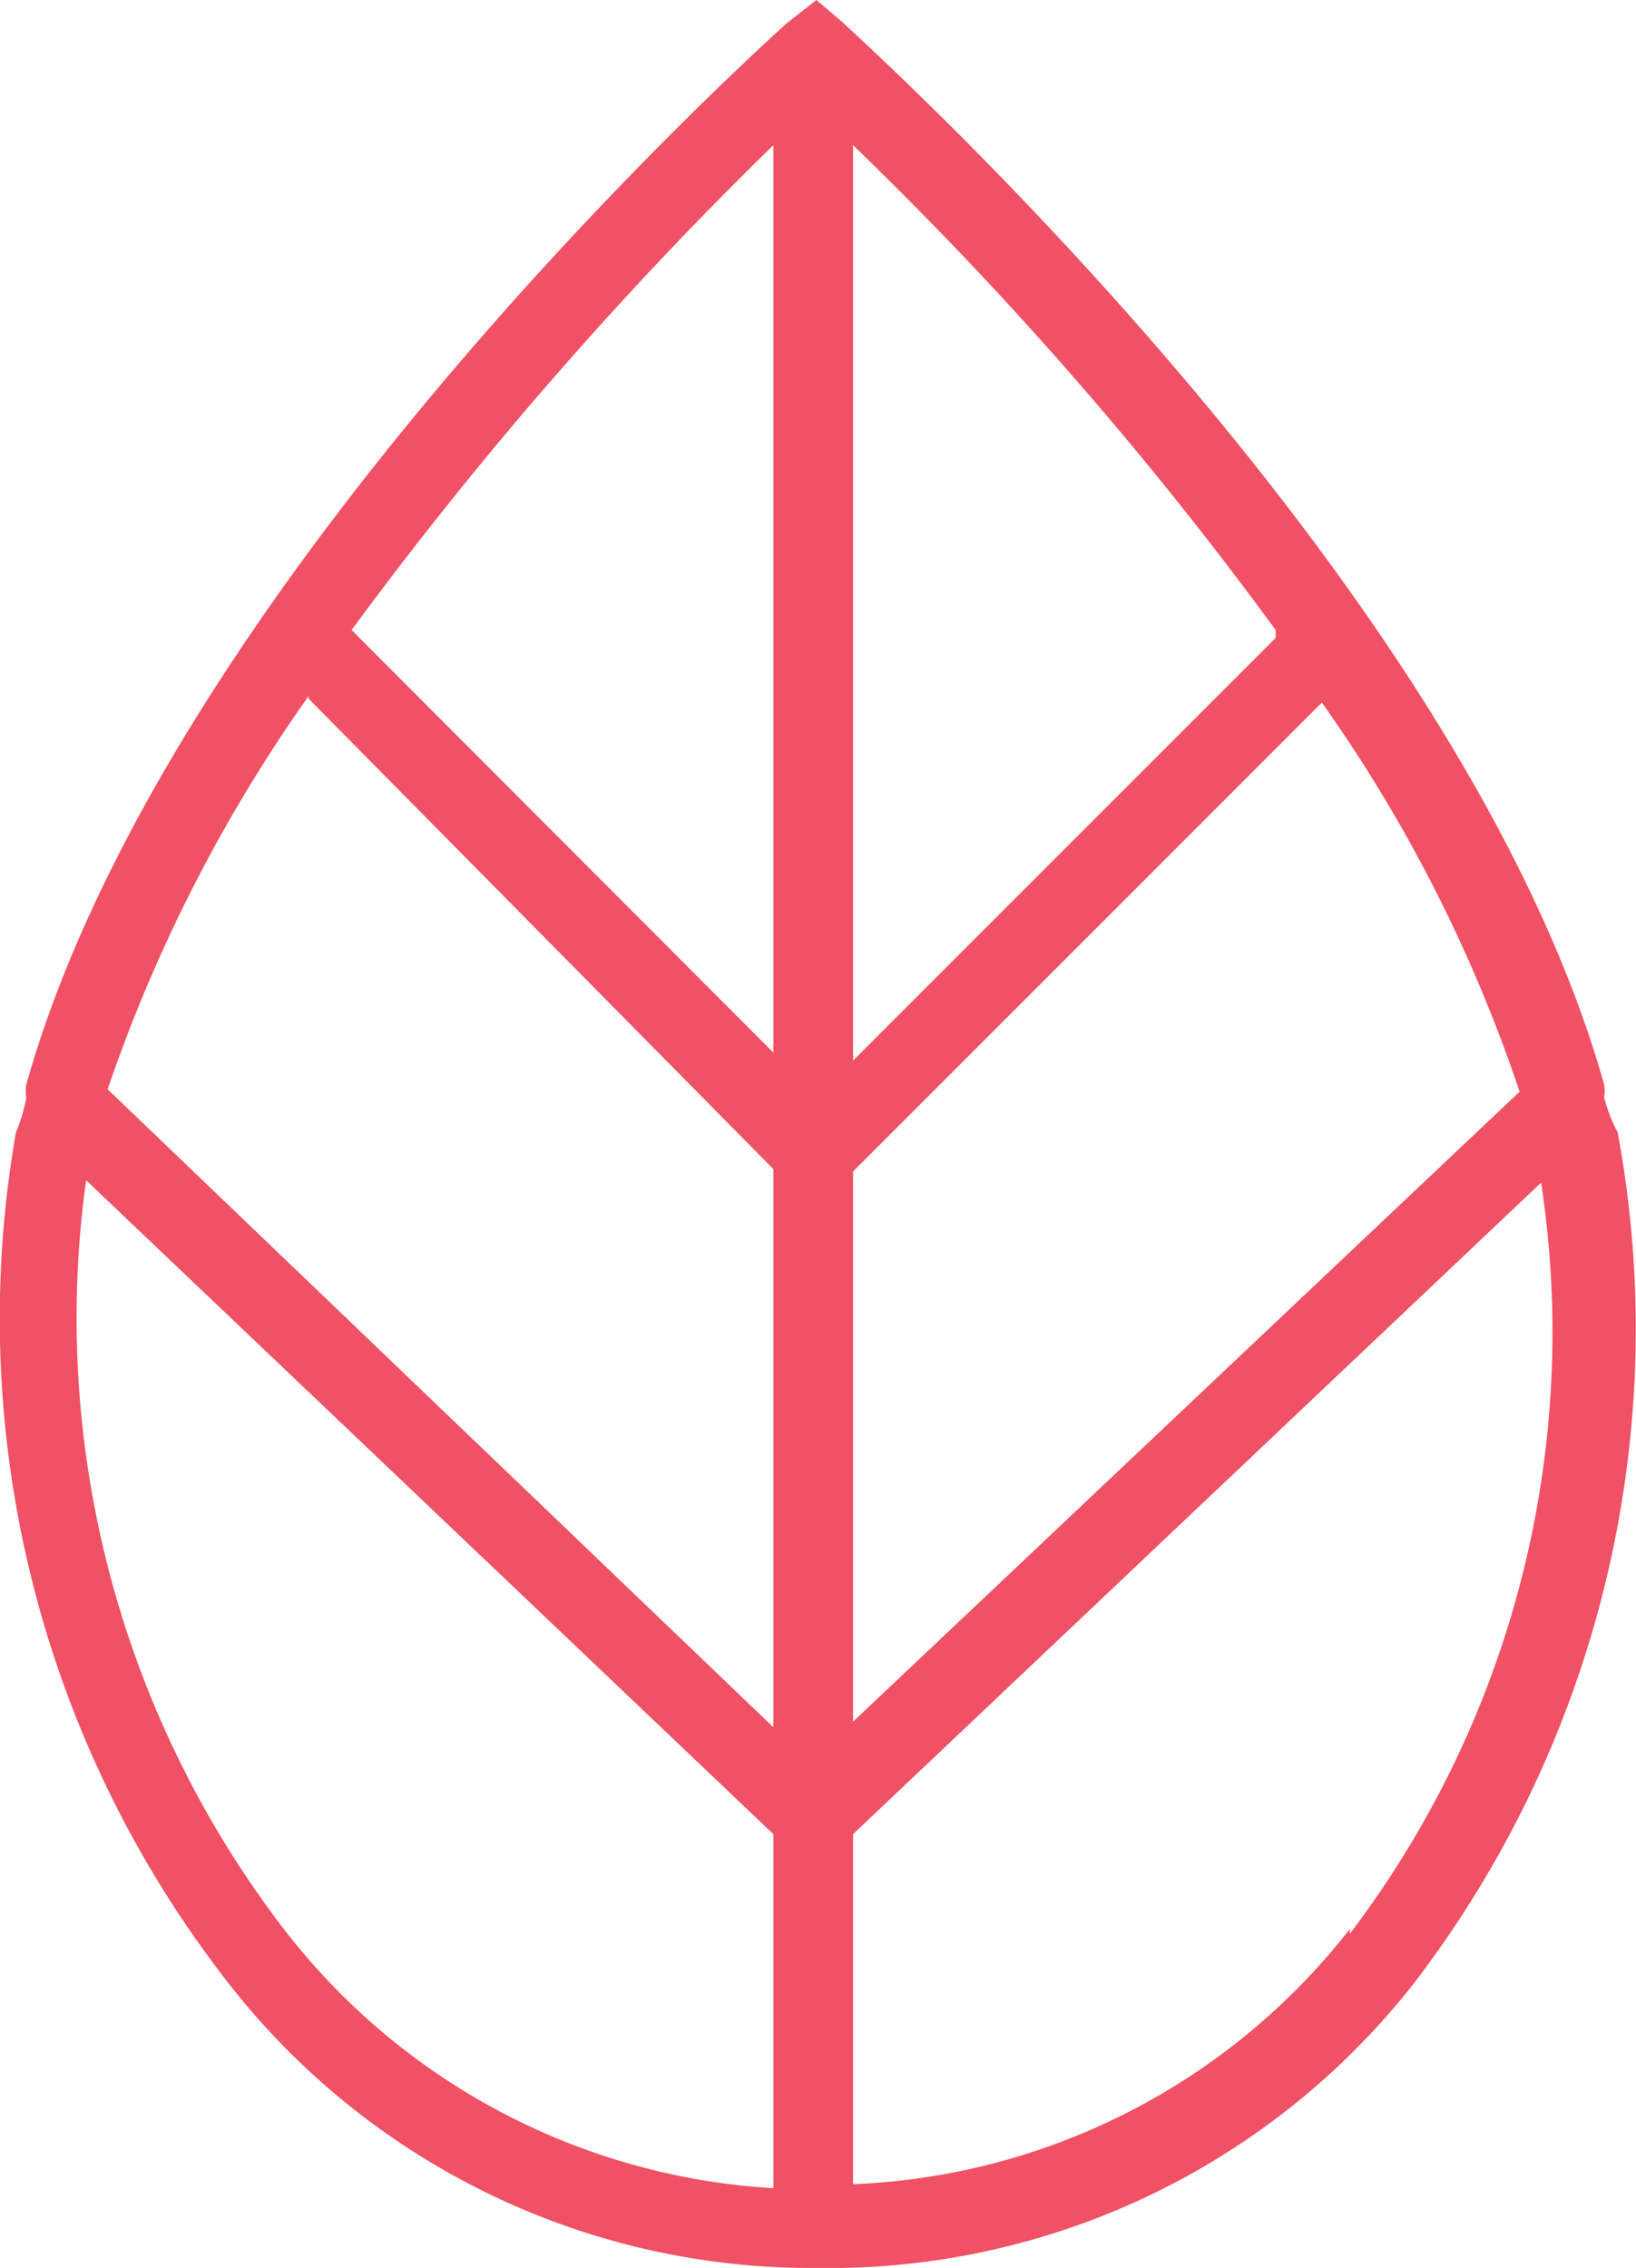
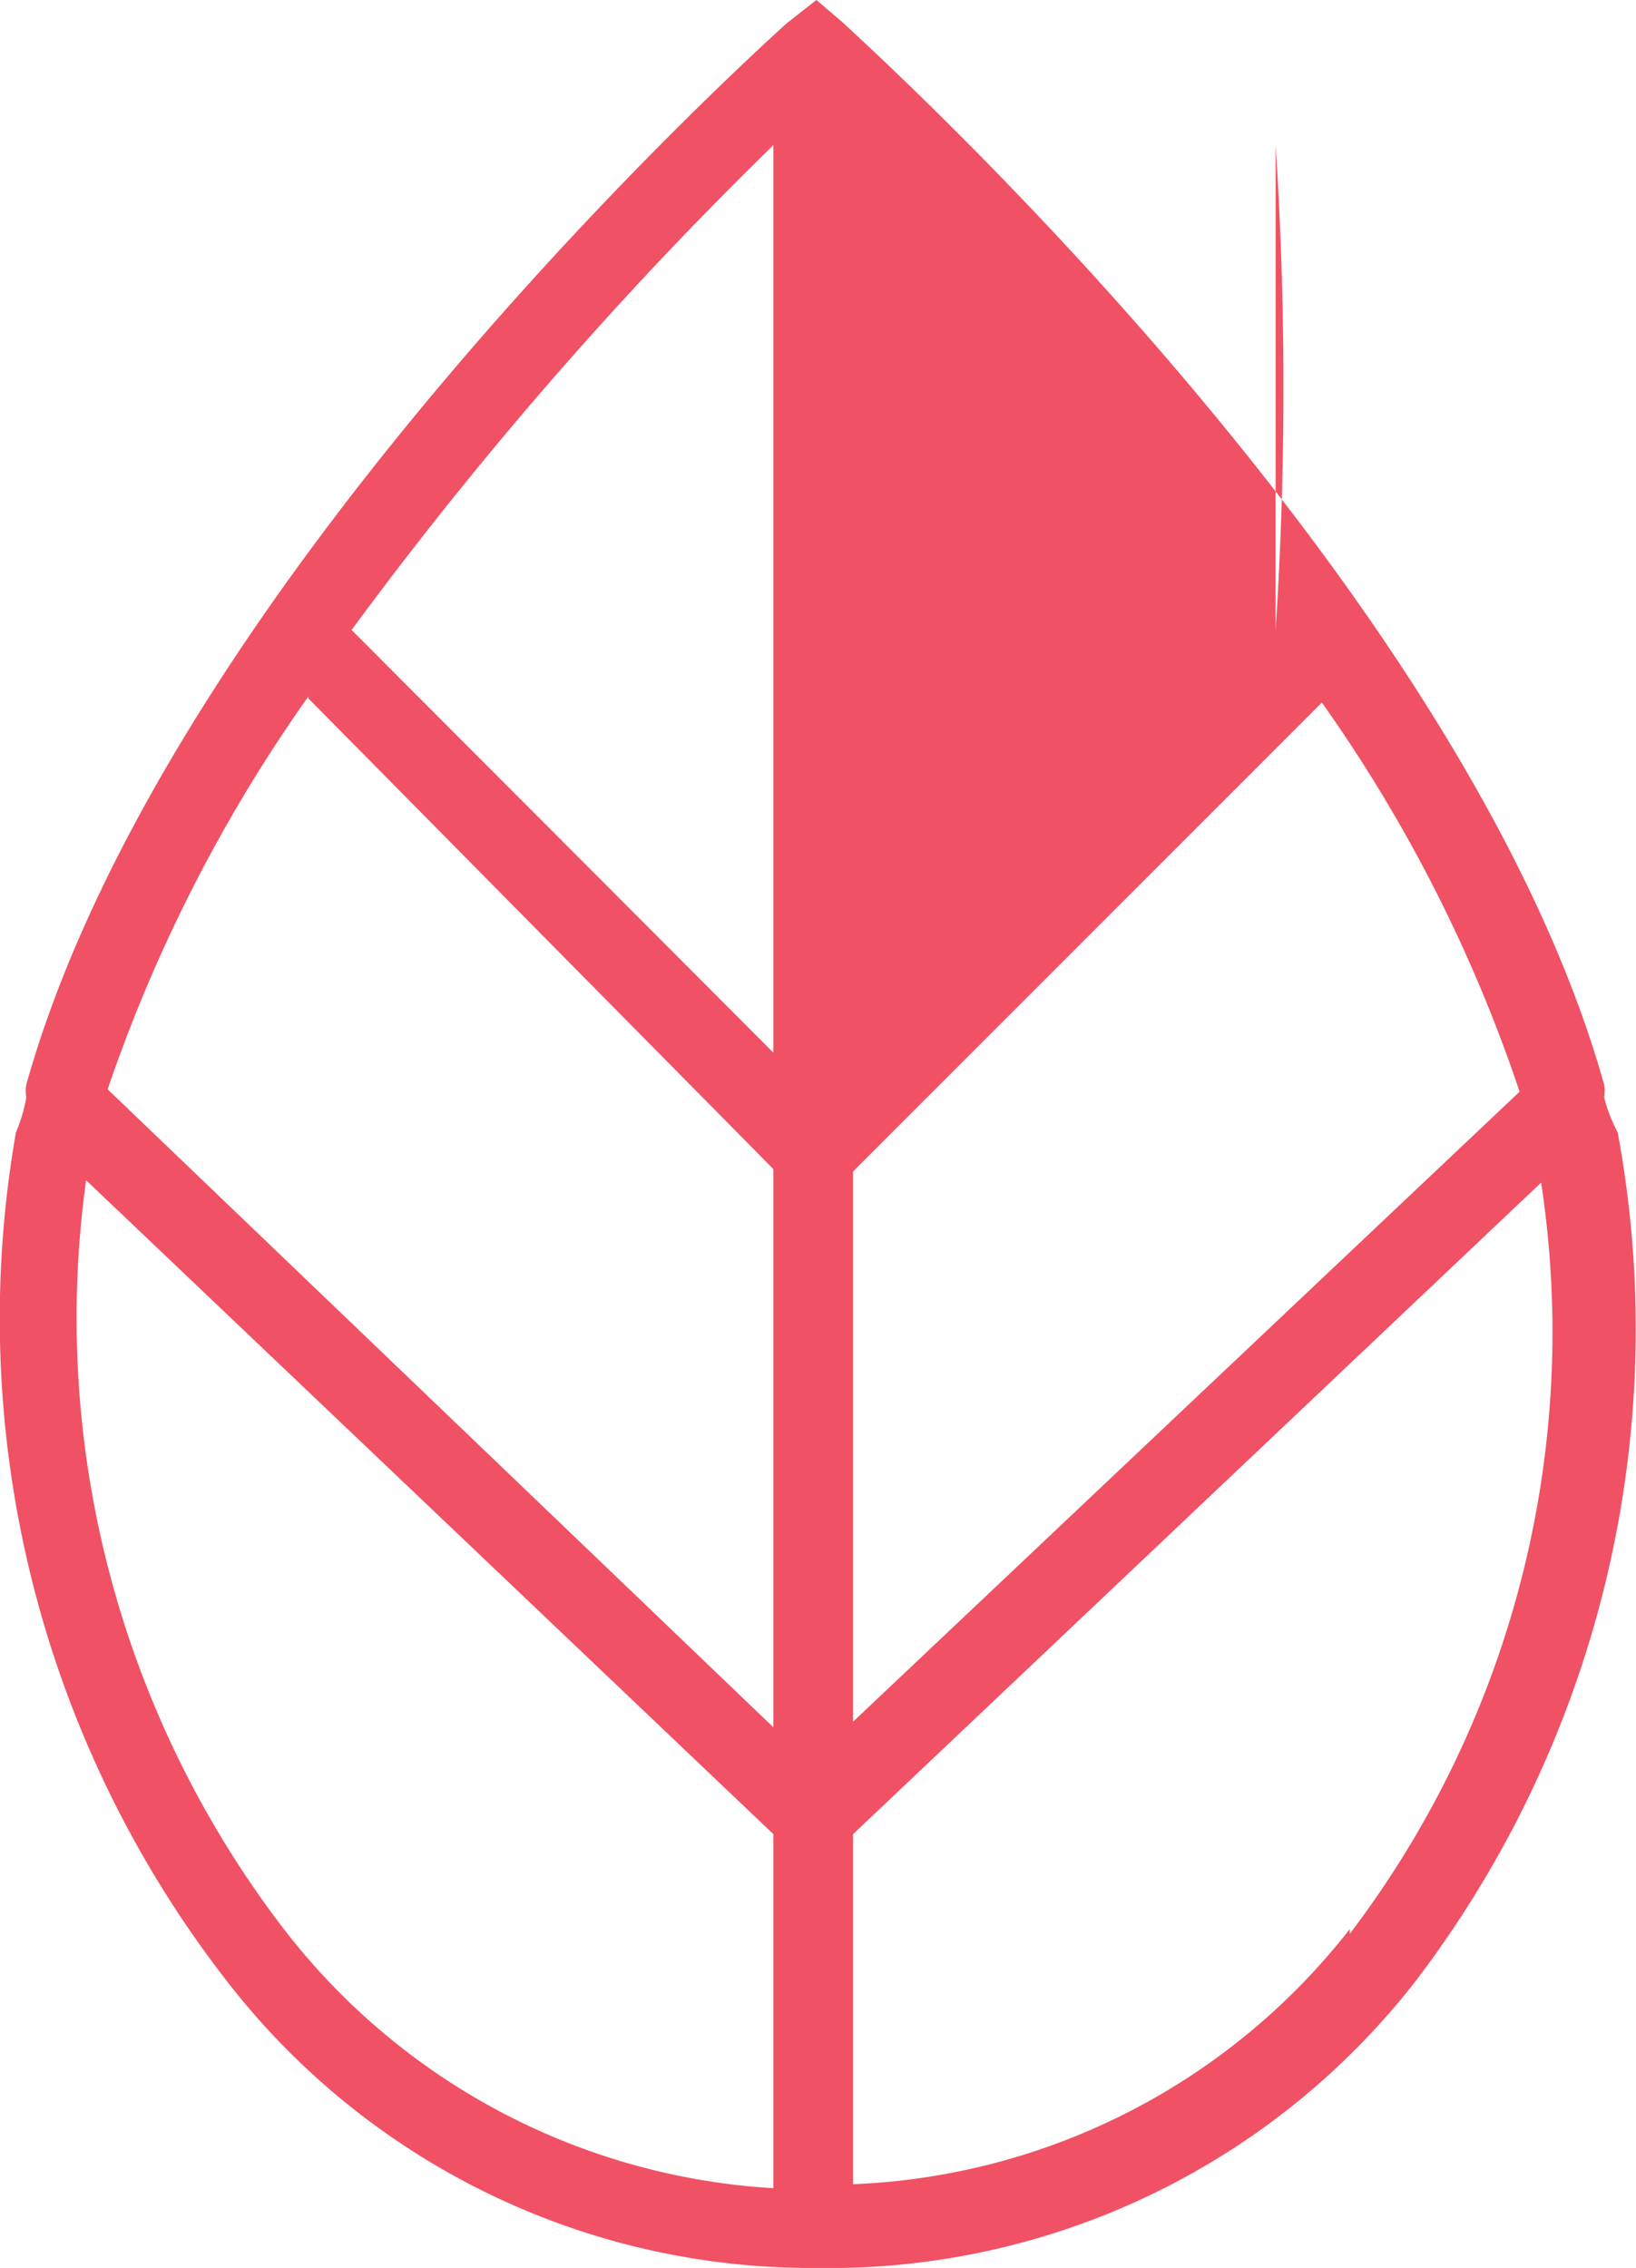
<svg xmlns="http://www.w3.org/2000/svg" viewBox="0 0 20.52 28.44">
  <defs>
    <style>.cls-1{fill:#f05164;}</style>
  </defs>
  <g id="Слой_2" data-name="Слой 2">
    <g id="Слой_9" data-name="Слой 9">
-       <path class="cls-1" d="M20.12,13.76a.43.43,0,0,0,0-.16C18.35,7.29,10.9.6,10.58.29L10.24,0,9.87.29C9.55.58,2.1,7.29.33,13.6a.43.43,0,0,0,0,.16,2,2,0,0,1-.13.44A13.54,13.54,0,0,0,2.82,24.81a9.27,9.27,0,0,0,7.42,3.63,9.32,9.32,0,0,0,7.51-3.59A13.49,13.49,0,0,0,20.29,14.2,2,2,0,0,1,20.12,13.76Zm-16.25-5L9.7,14.66v7l-8.35-8A19.3,19.3,0,0,1,3.87,8.73Zm6.83,5.93,5.88-5.88a18.71,18.71,0,0,1,2.48,4.88L10.7,21.59ZM16,8l-5.3,5.3V1.82A47.13,47.13,0,0,1,16,7.9ZM9.7,1.87V13.2L4.41,7.9A49.36,49.36,0,0,1,9.7,1.82ZM3.56,24.19A12.59,12.59,0,0,1,1.08,14.8L9.7,23v4.44A8.37,8.37,0,0,1,3.56,24.19Zm13.37,0a8.32,8.32,0,0,1-6.23,3.2V23l8.63-8.17a12.46,12.46,0,0,1-2.4,9.42Z" />
+       <path class="cls-1" d="M20.12,13.76a.43.43,0,0,0,0-.16C18.35,7.29,10.9.6,10.58.29L10.24,0,9.87.29C9.55.58,2.1,7.29.33,13.6a.43.43,0,0,0,0,.16,2,2,0,0,1-.13.44A13.54,13.54,0,0,0,2.82,24.81a9.27,9.27,0,0,0,7.42,3.63,9.32,9.32,0,0,0,7.51-3.59A13.49,13.49,0,0,0,20.29,14.2,2,2,0,0,1,20.12,13.76Zm-16.25-5L9.7,14.66v7l-8.35-8A19.3,19.3,0,0,1,3.87,8.73Zm6.83,5.93,5.88-5.88a18.71,18.71,0,0,1,2.48,4.88L10.7,21.59ZM16,8V1.82A47.13,47.13,0,0,1,16,7.9ZM9.7,1.87V13.2L4.41,7.9A49.36,49.36,0,0,1,9.7,1.82ZM3.56,24.19A12.59,12.59,0,0,1,1.08,14.8L9.7,23v4.44A8.37,8.37,0,0,1,3.56,24.19Zm13.37,0a8.32,8.32,0,0,1-6.23,3.2V23l8.63-8.17a12.46,12.46,0,0,1-2.4,9.42Z" />
    </g>
  </g>
</svg>